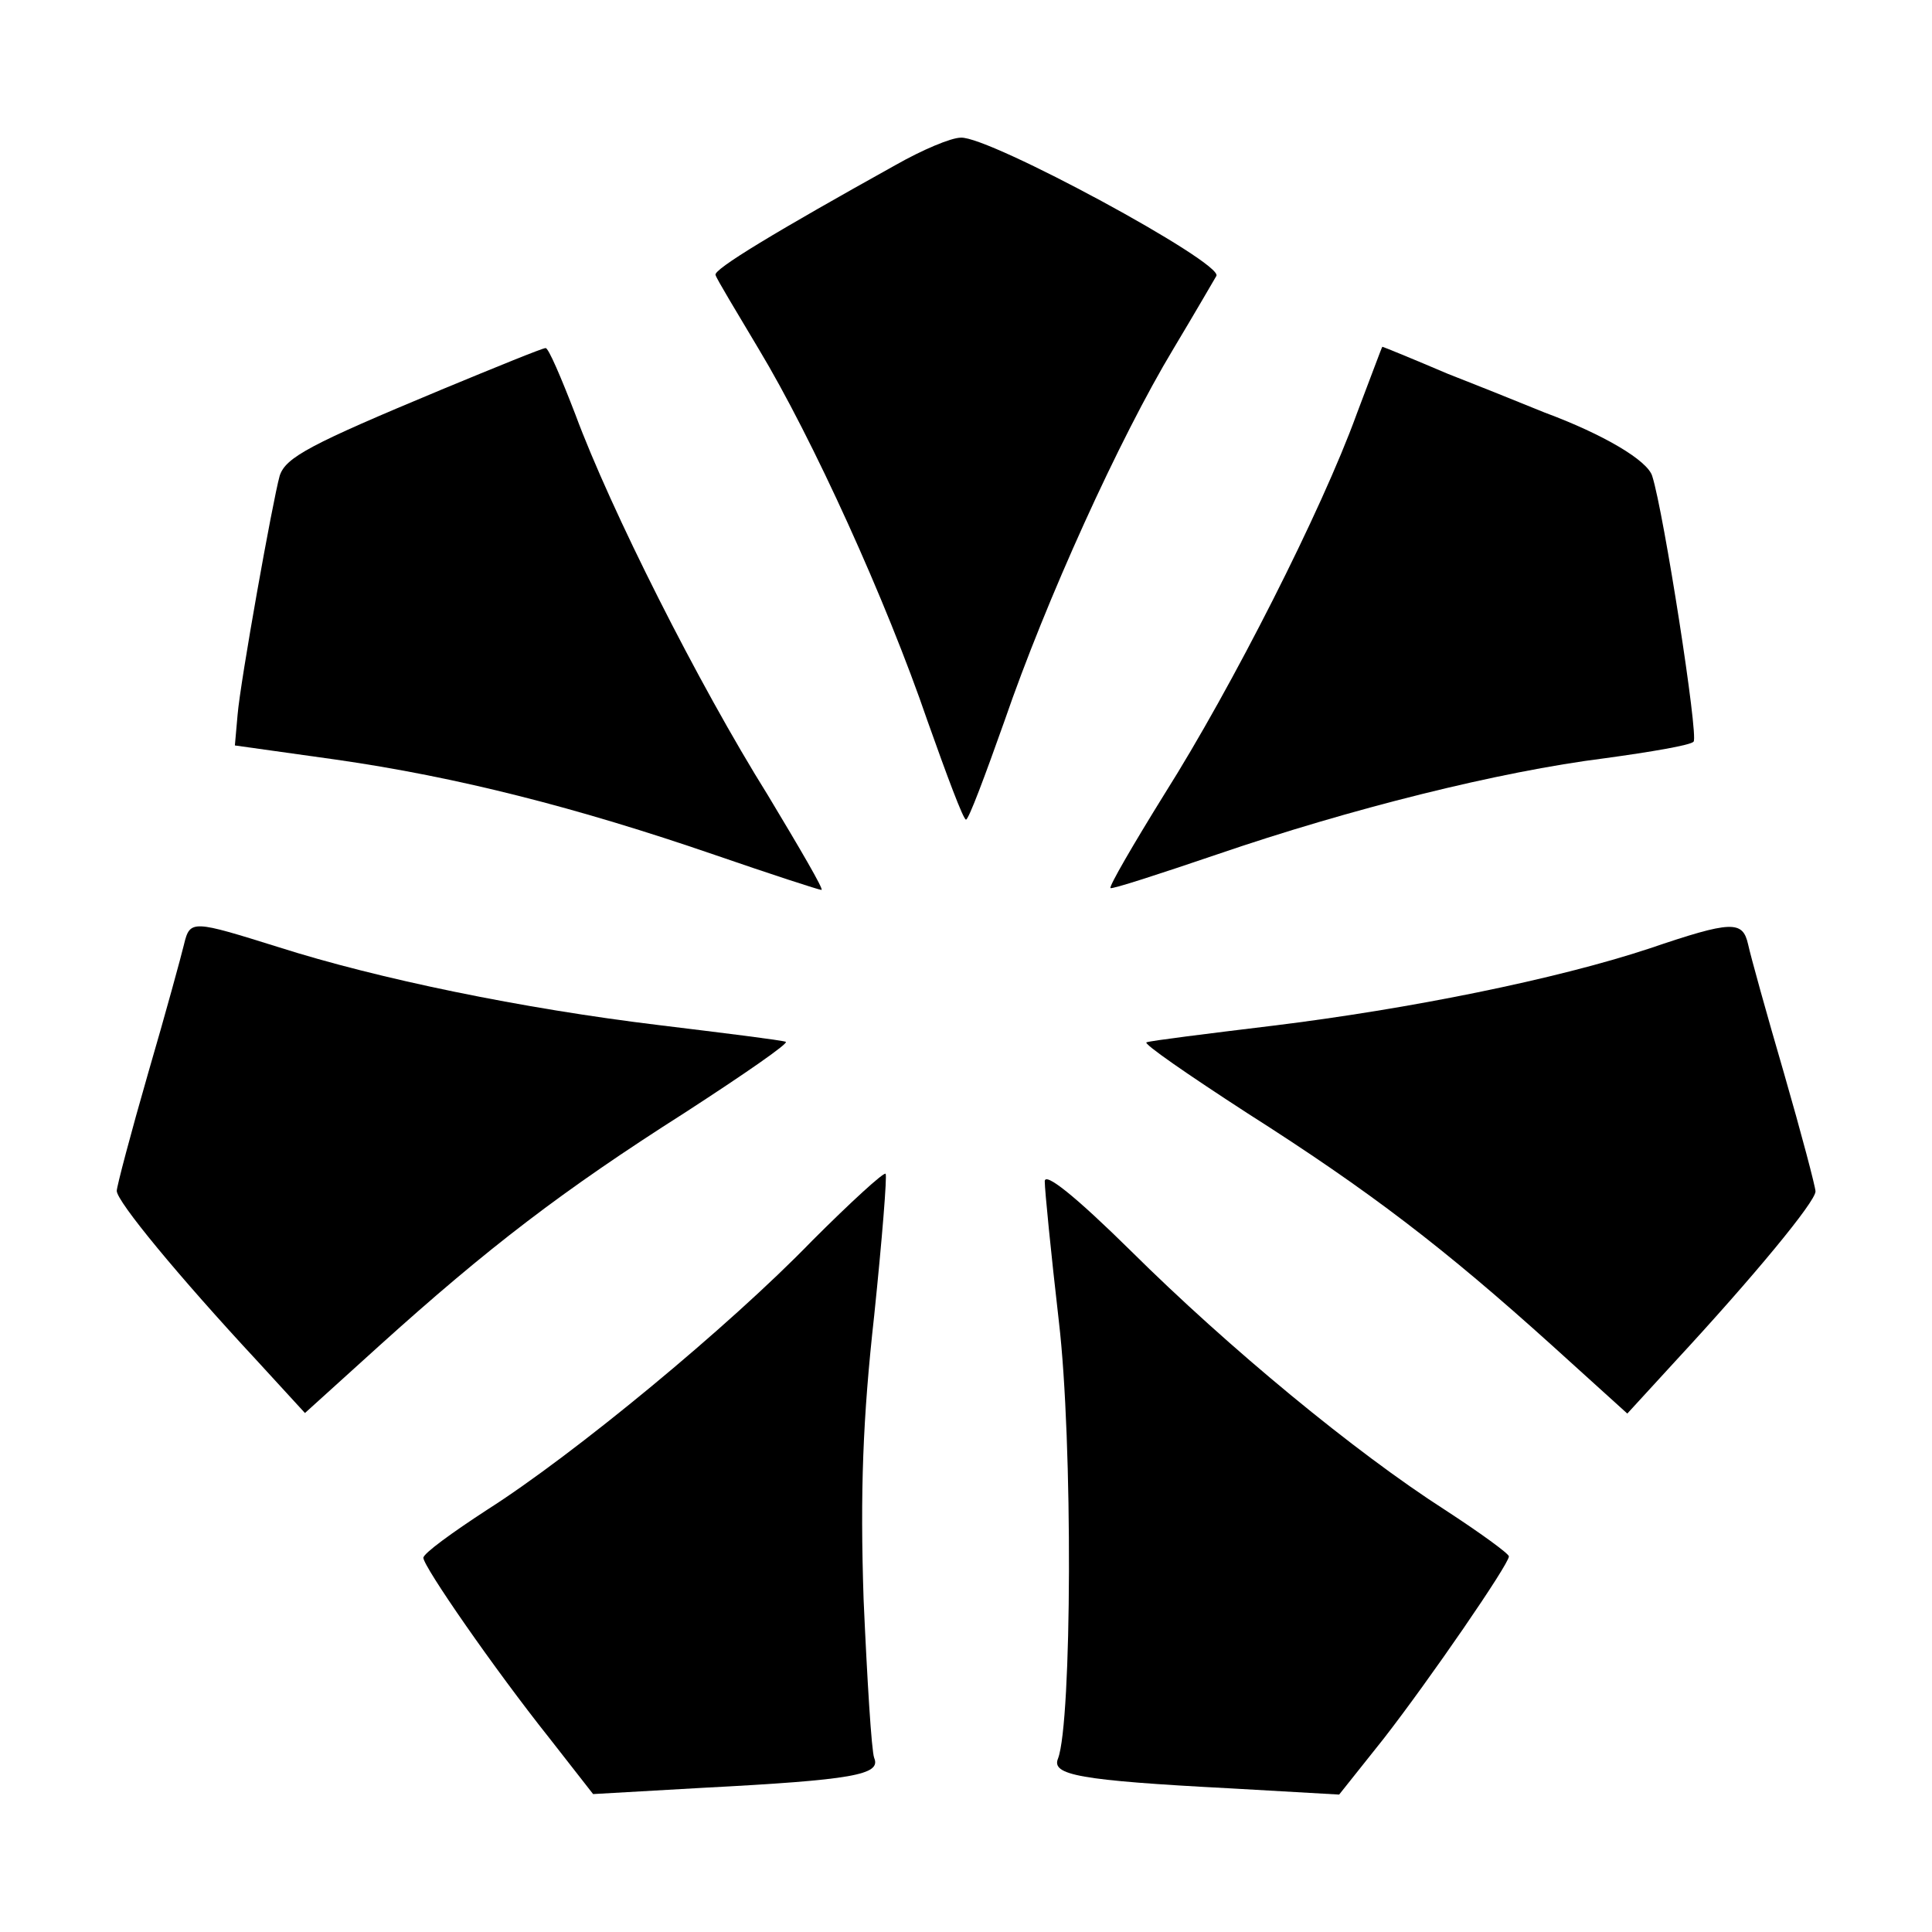
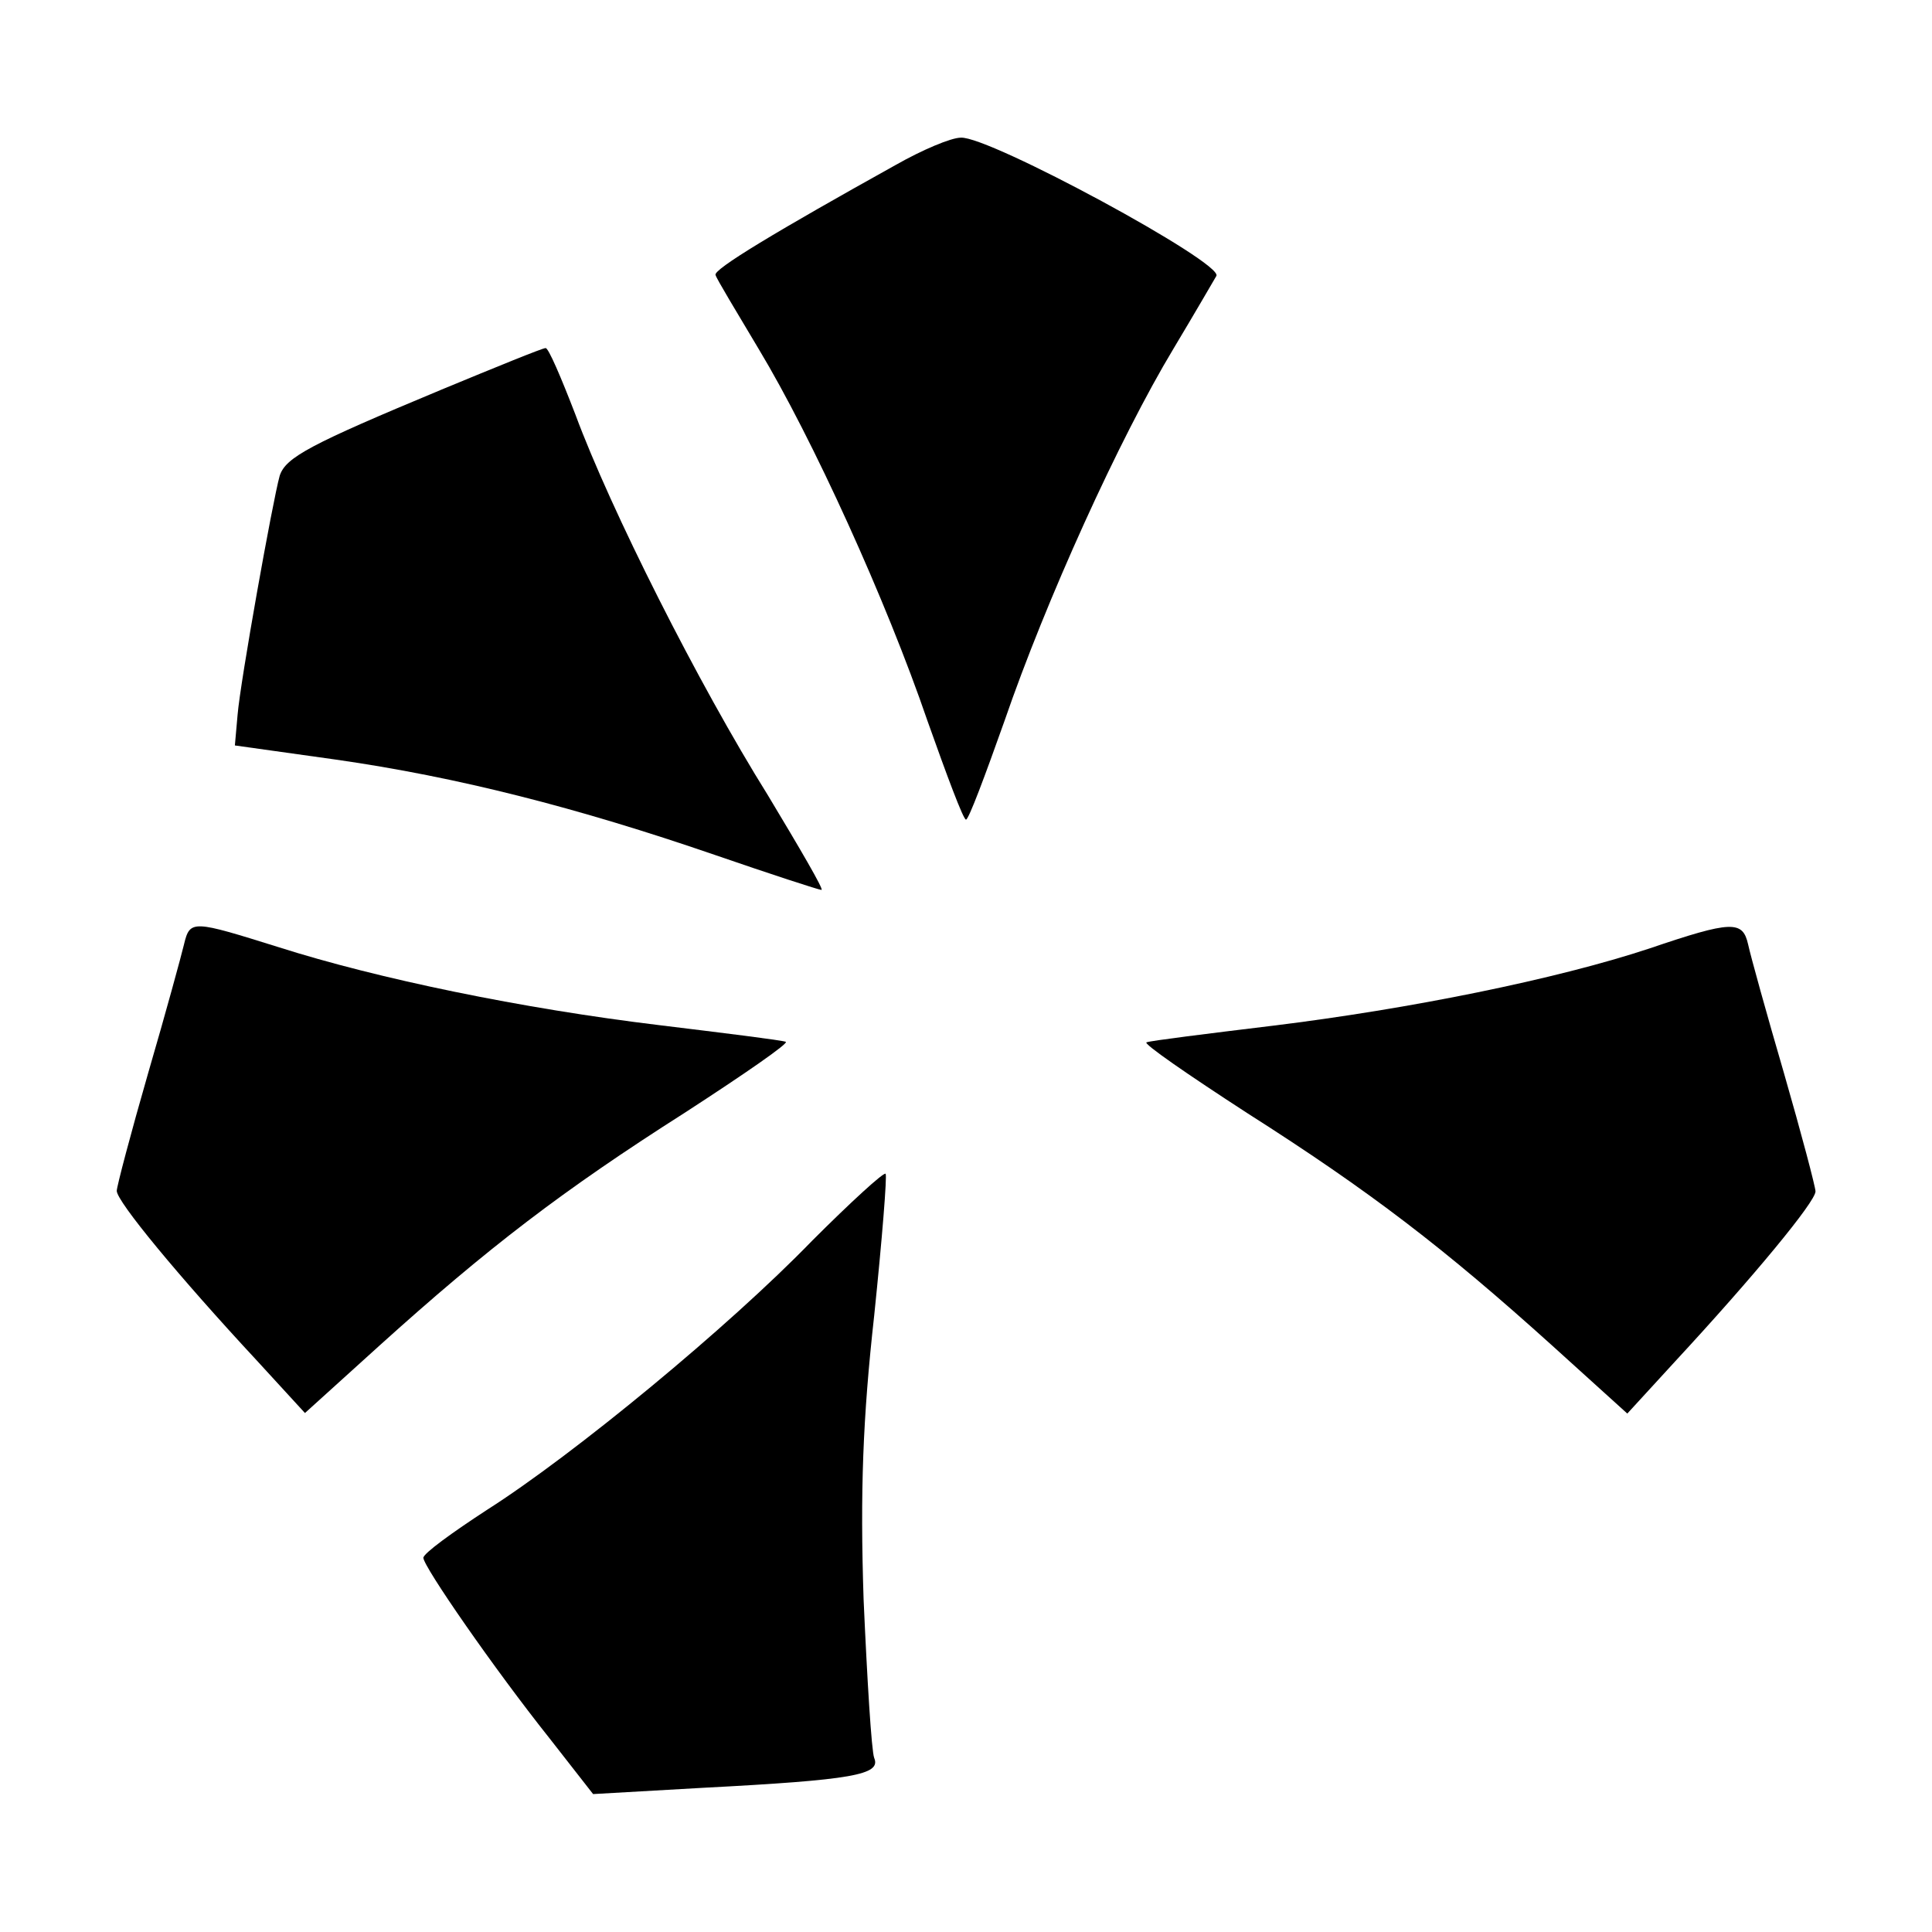
<svg xmlns="http://www.w3.org/2000/svg" fill="#000000" width="800px" height="800px" version="1.1" viewBox="144 144 512 512">
  <g>
    <path d="m381.43 187.68c-31.309 17.418-48.727 27.852-47.789 29.223 0.215 0.938 5.543 9.715 11.371 19.504 14.395 23.895 33.898 66.863 44.766 98.602 5.109 14.395 9.5 26.199 10.219 26.199s5.109-11.805 10.219-26.199c10.941-31.812 30.371-74.707 44.766-98.602 5.828-9.715 10.941-18.57 11.371-19.289 1.871-3.453-60.312-37.137-67.727-36.633-2.586-0.004-10.215 3.234-17.195 7.195z" />
    <path d="m260.8 247.34c-34.547 14.395-41.098 17.848-42.68 22.742-1.871 6.695-10.438 54.555-11.156 63.336l-0.719 8.133 26.703 3.742c32.242 4.606 64.055 12.738 100.47 25.262 14.828 5.109 27.637 9.285 28.285 9.285 0.719 0-5.828-11.156-14.18-25.047-18.57-29.727-41.746-75.859-51.027-100.91-3.742-9.715-7.199-17.848-7.918-17.633-0.648-0.07-13.172 5.039-27.781 11.086z" />
-     <path d="m503.5 253.82c-9.285 25.551-32.965 72.188-50.812 100.47-8.348 13.457-14.828 24.613-14.395 25.047 0.215 0.434 13.027-3.742 28.07-8.852 35.266-12.09 74.922-22.023 102.99-25.551 12.09-1.656 22.742-3.453 23.465-4.391 1.367-1.367-7.918-60.816-10.941-70.316-1.152-4.176-13.027-11.156-28.574-16.914-4.606-1.871-15.977-6.477-25.551-10.219-9.285-3.957-17.203-7.199-17.418-7.199-0.145 0.074-3.094 8.137-6.836 17.922z" />
+     <path d="m503.5 253.82z" />
    <path d="m192.79 394.17c-0.719 3.023-4.894 18.352-9.5 34.113-4.606 15.977-8.348 30.156-8.348 31.309 0 2.809 16.48 22.742 37.137 44.984l12.738 13.891 19.719-17.848c28.789-25.98 48.508-41.098 80.969-61.754 15.762-10.219 27.852-18.57 26.703-18.785-1.152-0.434-16.266-2.305-33.395-4.391-36.418-4.391-74.707-12.309-100.91-20.656-22.812-7.125-23.535-7.34-25.117-0.863z" />
    <path d="m581.01 395.39c-24.613 8.133-63.336 15.977-99.754 20.441-17.203 2.086-32.242 3.957-33.395 4.391-1.152 0.215 10.941 8.566 26.703 18.785 32.461 20.656 52.18 35.77 80.969 61.754l19.719 17.848 12.738-13.891c20.656-22.312 37.137-42.246 37.137-44.984 0-1.152-3.742-15.332-8.348-31.309-4.606-15.762-8.852-31.094-9.5-34.113-1.441-6.406-4.246-6.406-26.27 1.078z" />
    <path d="m359.19 472.84c-22.023 22.742-63.121 56.645-86.078 71.254-9.285 6.047-16.914 11.586-16.914 12.738 0 2.305 18.785 29.438 33.395 47.789l11.586 14.828 29.004-1.656c39.945-2.086 47.359-3.453 45.488-7.918-0.719-1.871-1.871-20.871-2.809-42.031-0.938-28.574-0.215-48.004 2.809-75.211 2.086-20.152 3.453-37.137 3.023-37.57-0.504-0.504-9.355 7.629-19.504 17.777z" />
-     <path d="m420.87 457.07c0 2.305 1.656 19 3.742 37.137 3.742 31.812 3.453 106.02-0.215 115.8-1.871 4.391 5.543 5.828 45.488 7.918l29.004 1.656 11.805-14.828c12.09-15.547 33.18-46.207 33.18-48.293 0-0.719-7.629-6.262-16.914-12.309-23.895-15.332-57.289-42.895-83.273-68.66-14.898-14.684-22.816-20.945-22.816-18.426z" />
  </g>
</svg>